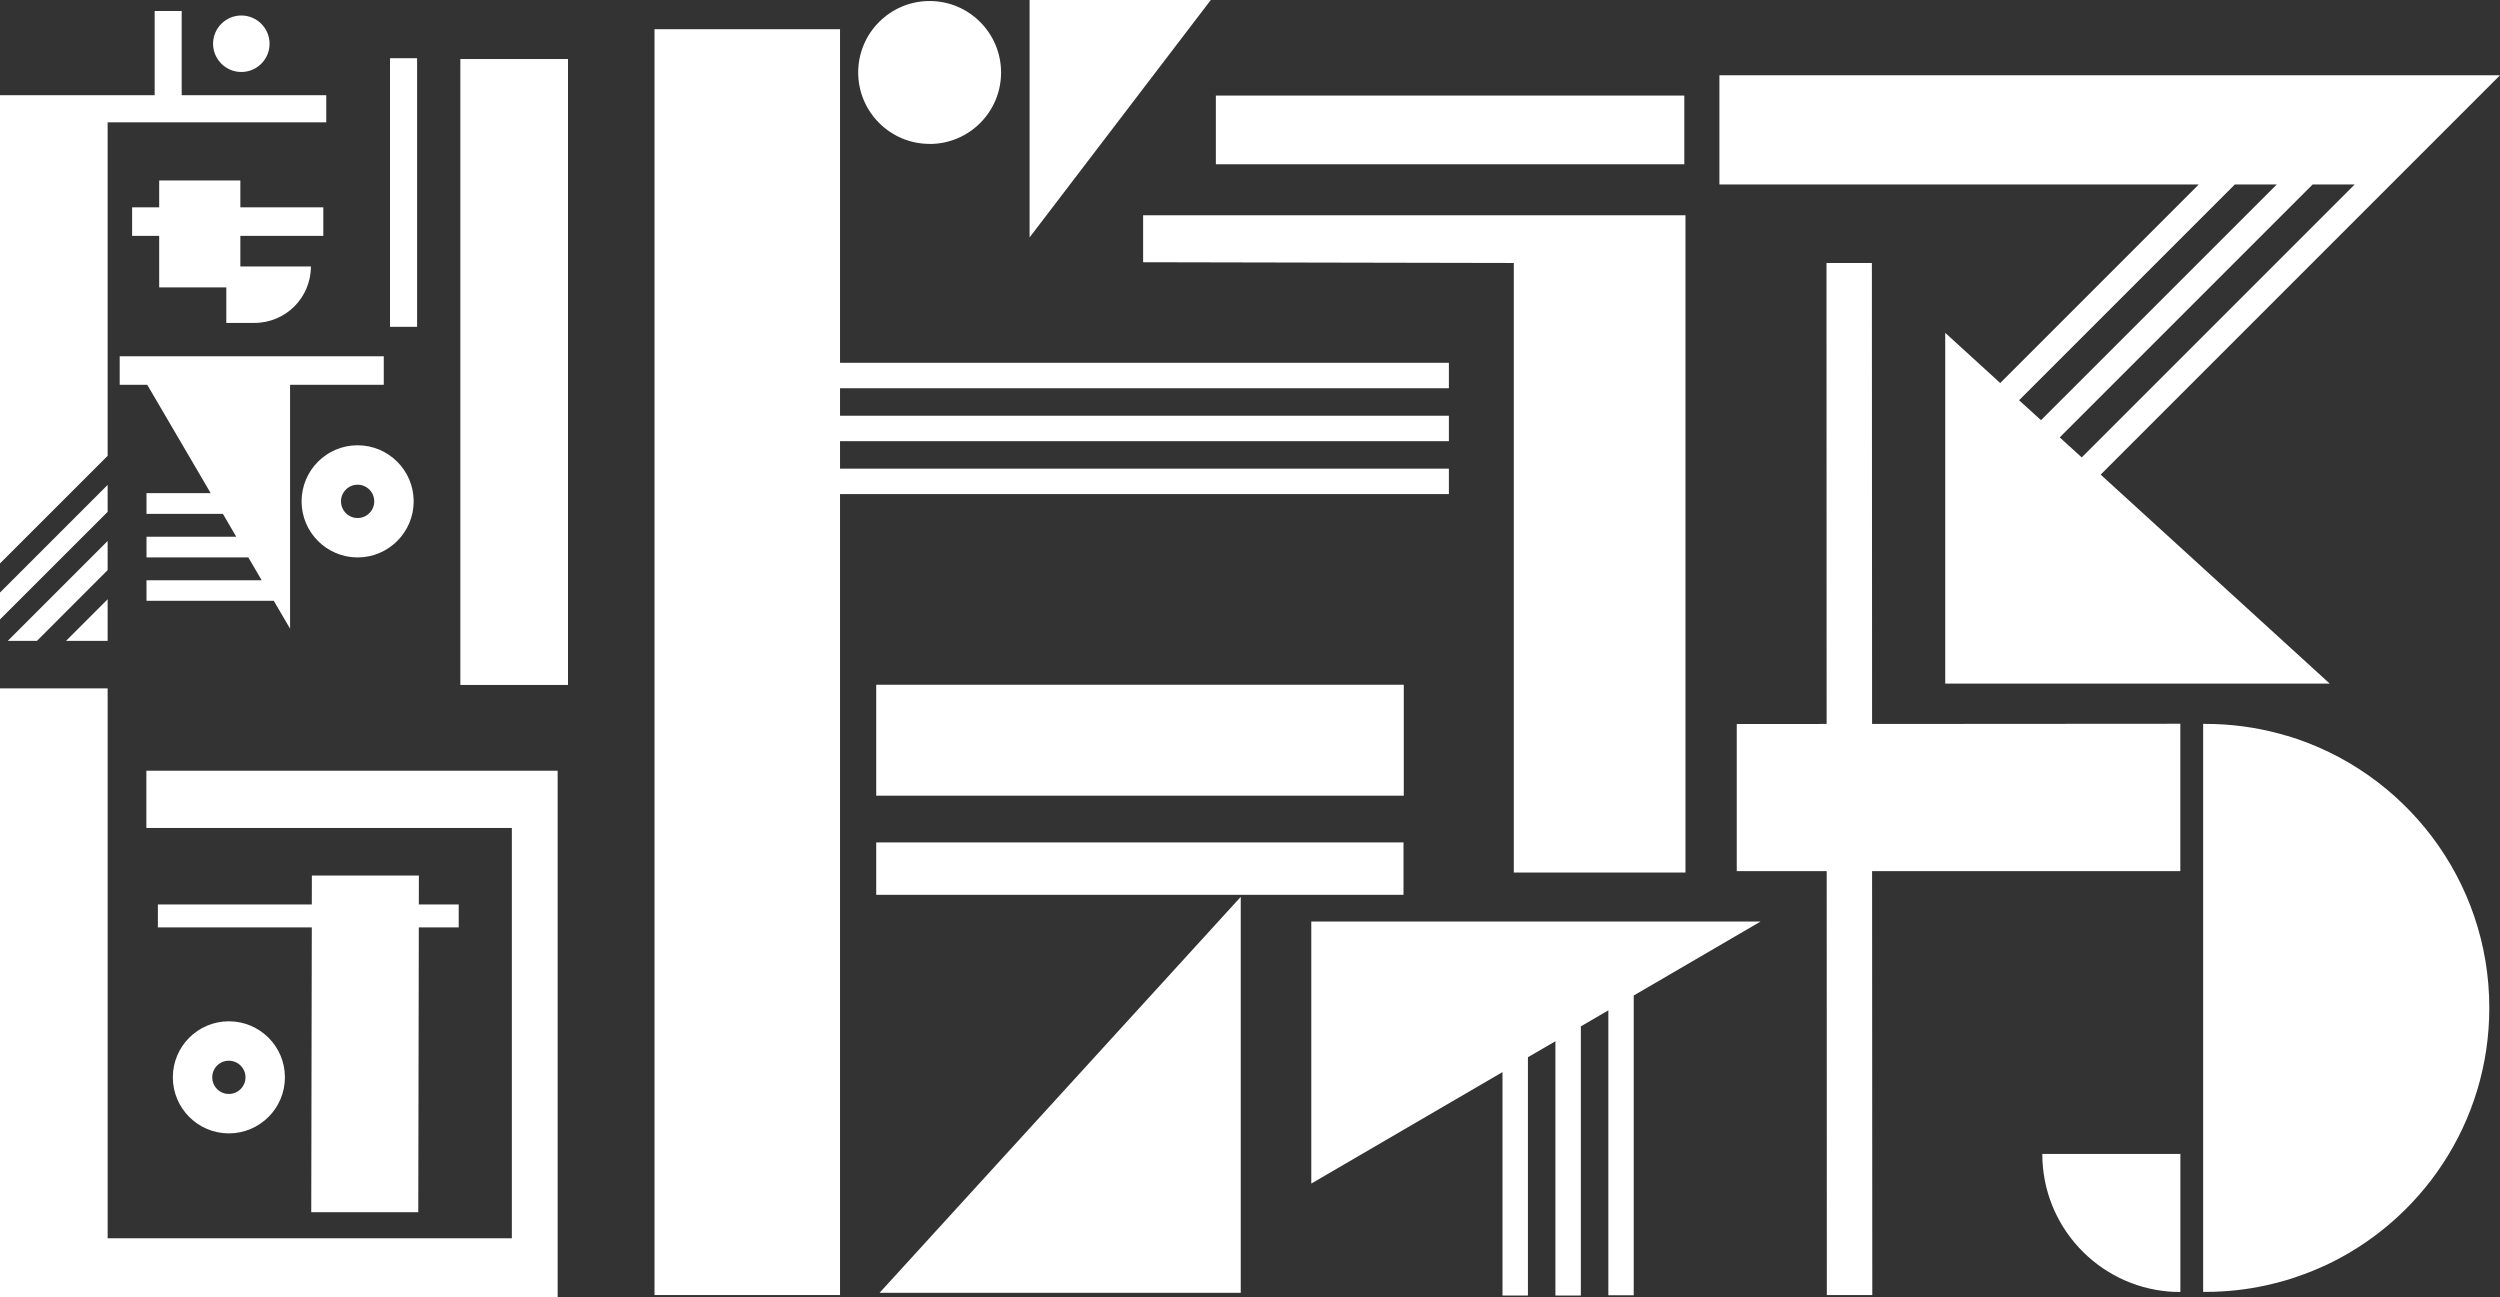
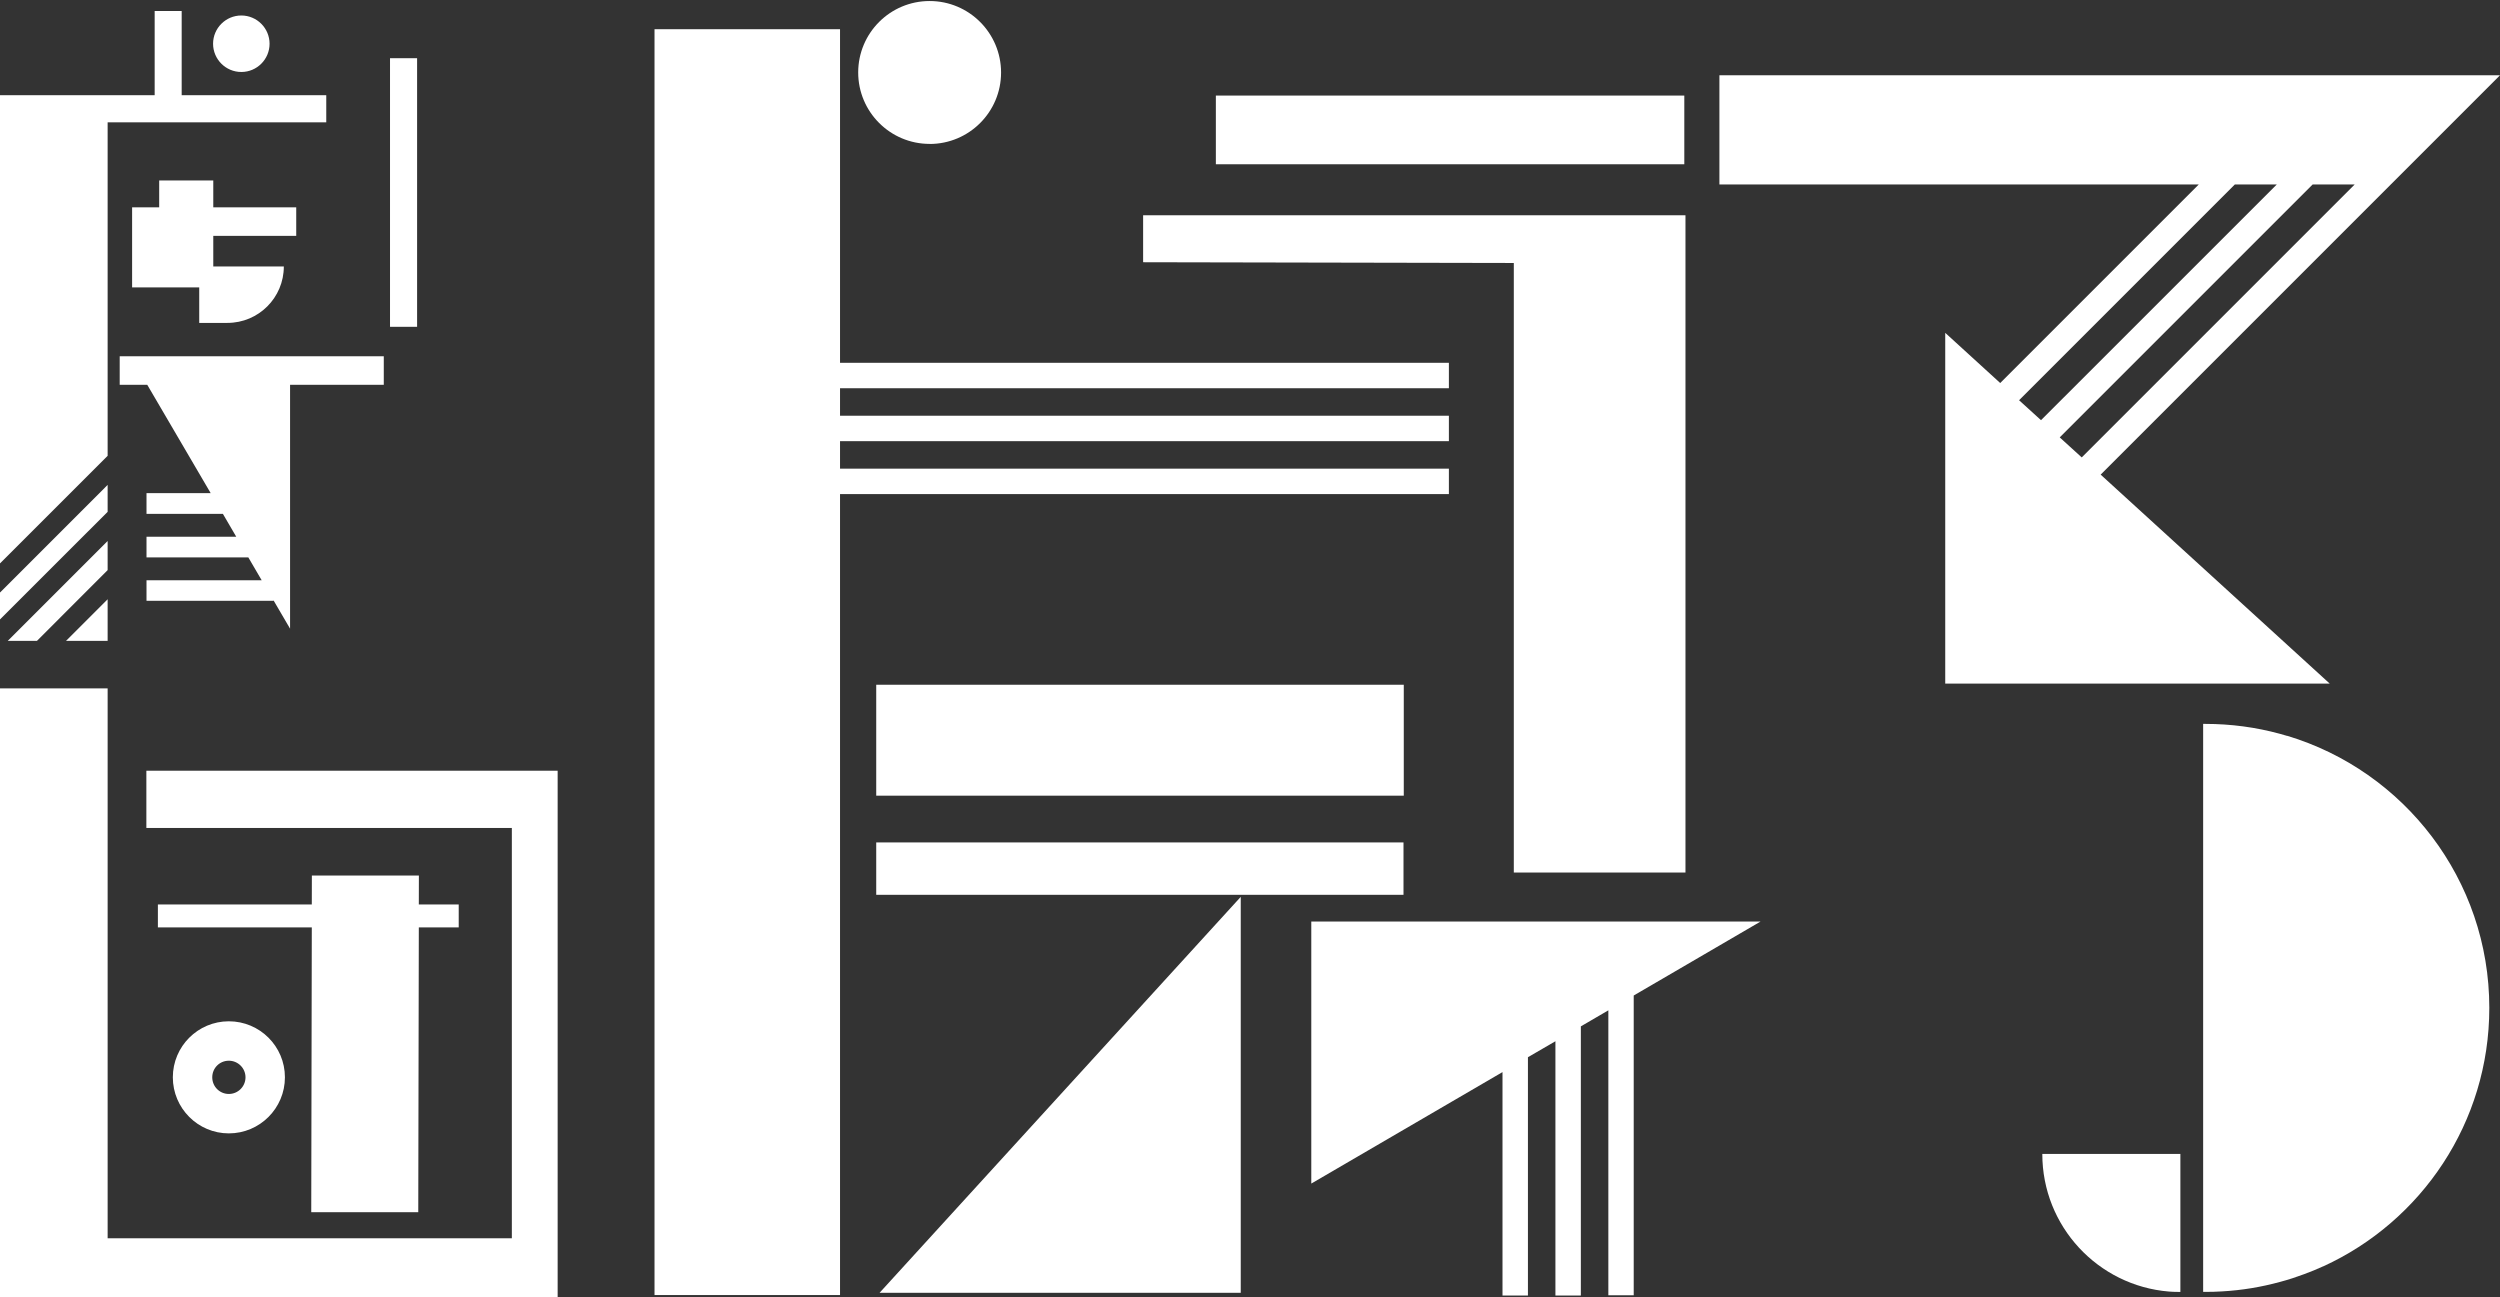
<svg xmlns="http://www.w3.org/2000/svg" id="_レイヤー_2" data-name="レイヤー 2" viewBox="0 0 364.66 189.24">
  <rect x="0" y="0" width="364.66" height="189.24" fill="#333333" stroke="none" />
  <defs>
    <style>
      .cls-1 {
        fill: #fff;
        stroke-width: 0px;
      }
    </style>
  </defs>
  <g id="_レイヤー_1-2" data-name="レイヤー 1">
    <g>
      <polygon class="cls-1" points="211.34 68.36 122.53 68.36 122.53 64.35 211.34 64.35 211.34 60.64 122.53 60.64 122.53 56.63 211.34 56.63 211.34 52.92 122.53 52.92 122.53 4.26 95.47 4.26 95.47 188.9 122.53 188.9 122.53 72.07 211.34 72.07 211.34 68.36" />
      <path class="cls-1" d="m291.76,55.87l-8.02-7.32v51.16h56.08l-33.41-30.48,42.32-42.32h0l15.93-15.93h-113.86v15.93h69.92l-28.96,28.96Zm45.58-28.96h6.12l-.31.31-39.5,39.5-3.21-2.92,36.89-36.89h.01Zm-5.24,0l-34.39,34.38-3.2-2.91,31.47-31.47h6.12Z" />
-       <path class="cls-1" d="m23.22,26.32v3.92h-3.95v4.16h3.95v7.52h9.79v5.18h4.11c4.55,0,8.23-3.68,8.23-8.23h-10.29v-4.47h12.1v-4.16h-12.1v-3.92h-11.84Z" />
-       <rect class="cls-1" x="67.15" y="8.61" width="15.7" height="91.3" />
+       <path class="cls-1" d="m23.22,26.32v3.92h-3.95v4.16v7.52h9.79v5.18h4.11c4.55,0,8.23-3.68,8.23-8.23h-10.29v-4.47h12.1v-4.16h-12.1v-3.92h-11.84Z" />
      <rect class="cls-1" x="56.89" y="8.49" width="3.95" height="39.18" />
      <polygon class="cls-1" points="74.66 112.42 21.35 112.42 21.35 120.77 74.66 120.77 74.66 180.62 15.7 180.62 15.7 100.41 0 100.41 0 180.62 0 188.82 0 189.24 74.66 189.24 81.34 189.24 81.34 180.62 81.34 112.42 74.77 112.42 74.66 112.42" />
      <path class="cls-1" d="m35.2,10.5c2.28,0,4.12-1.85,4.12-4.12s-1.85-4.12-4.12-4.12-4.12,1.85-4.12,4.12,1.85,4.12,4.12,4.12" />
      <polygon class="cls-1" points="180.98 188.57 180.98 130.82 128.3 188.57 180.98 188.57" />
      <polygon class="cls-1" points="191.27 172.64 219.16 156.38 219.16 188.97 219.2 188.97 222.87 188.97 222.87 154.21 226.88 151.88 226.88 188.97 230.59 188.97 230.59 149.71 234.6 147.37 234.6 188.93 238.3 188.93 238.3 188.93 238.3 145.21 256.8 134.42 191.27 134.42 191.27 172.64" />
      <rect class="cls-1" x="127.81" y="99.88" width="76.95" height="16.18" />
      <rect class="cls-1" x="127.81" y="122.88" width="76.91" height="7.64" />
-       <polygon class="cls-1" points="150.18 0 150.18 34.63 176.61 0 150.18 0" />
      <polygon class="cls-1" points="45.49 127.71 45.48 131.93 23.03 131.93 23.03 135.27 45.48 135.27 45.4 176.82 61.01 176.82 61.09 135.27 66.91 135.27 66.91 131.93 61.09 131.93 61.1 127.71 45.49 127.71" />
      <path class="cls-1" d="m297.9,168.33c0,10.55,8.12,19.21,18.46,20.06.21.02.42.03.64.04.34.02.69.02,1.04.02v-20.13h-20.14Z" />
-       <path class="cls-1" d="m43.99,73.13c0,4.51,3.66,8.18,8.17,8.18s8.18-3.67,8.18-8.18-3.66-8.18-8.18-8.18-8.17,3.67-8.17,8.18m10.6,0c0,1.34-1.09,2.43-2.43,2.43s-2.42-1.09-2.42-2.43,1.08-2.43,2.42-2.43,2.43,1.09,2.43,2.43" />
      <path class="cls-1" d="m135.6,21c5.76,0,10.42-4.67,10.42-10.42S141.36.15,135.6.15s-10.42,4.67-10.42,10.42,4.67,10.42,10.42,10.42" />
      <path class="cls-1" d="m25.21,157.14c0,4.51,3.66,8.18,8.17,8.18s8.18-3.66,8.18-8.18-3.67-8.17-8.18-8.17-8.17,3.66-8.17,8.17m10.6,0c0,1.34-1.09,2.43-2.43,2.43s-2.42-1.08-2.42-2.43,1.08-2.42,2.42-2.42,2.43,1.09,2.43,2.42" />
      <polygon class="cls-1" points="17.46 56.13 21.48 56.13 21.48 56.13 30.73 71.93 21.37 71.93 21.37 71.95 21.37 74.95 32.51 74.95 34.46 78.29 21.37 78.29 21.37 81.3 36.22 81.3 38.17 84.64 21.37 84.64 21.37 87.41 21.37 87.64 39.89 87.64 39.89 87.56 42.31 91.7 42.31 56.13 55.98 56.13 55.98 51.97 17.46 51.97 17.46 56.13" />
      <path class="cls-1" d="m333.61,107.34c-.36-.11-.72-.21-1.08-.31-3.45-.94-7.09-1.44-10.85-1.44h-.32v82.85h.32c.81,0,1.6-.02,2.4-.07,2.92-.16,5.78-.64,8.51-1.39,1.21-.32,2.39-.71,3.54-1.14.94-.34,1.84-.72,2.74-1.13t.02,0c14.29-6.54,24.21-20.96,24.21-37.7,0-18.73-12.44-34.57-29.51-39.69" />
      <rect class="cls-1" x="177.35" y="13.94" width="68.33" height="10.02" />
      <polygon class="cls-1" points="245.85 127.27 245.85 31.4 236.56 31.4 220.81 31.4 166.74 31.4 166.74 38.25 220.81 38.36 220.81 127.27 245.85 127.27" />
      <polygon class="cls-1" points="0 82.18 15.7 66.49 15.7 17.84 47.59 17.84 47.59 13.89 26.5 13.89 26.5 1.6 22.56 1.6 22.56 13.89 0 13.89 0 17.84 0 17.84 0 82.18" />
      <polygon class="cls-1" points="15.7 70.73 0 86.43 0 90.35 15.7 74.66 15.7 70.73" />
      <polygon class="cls-1" points="15.7 78.91 1.13 93.48 5.39 93.48 15.7 83.16 15.7 78.91" />
      <polygon class="cls-1" points="15.7 87.41 9.63 93.48 15.7 93.48 15.7 87.41" />
-       <polygon class="cls-1" points="318.03 127.07 318.03 105.57 273.07 105.6 273.04 38.36 266.42 38.36 266.44 105.6 253.33 105.61 253.33 127.07 266.45 127.07 266.47 188.9 273.1 188.9 273.07 127.07 318.03 127.07" />
    </g>
  </g>
</svg>